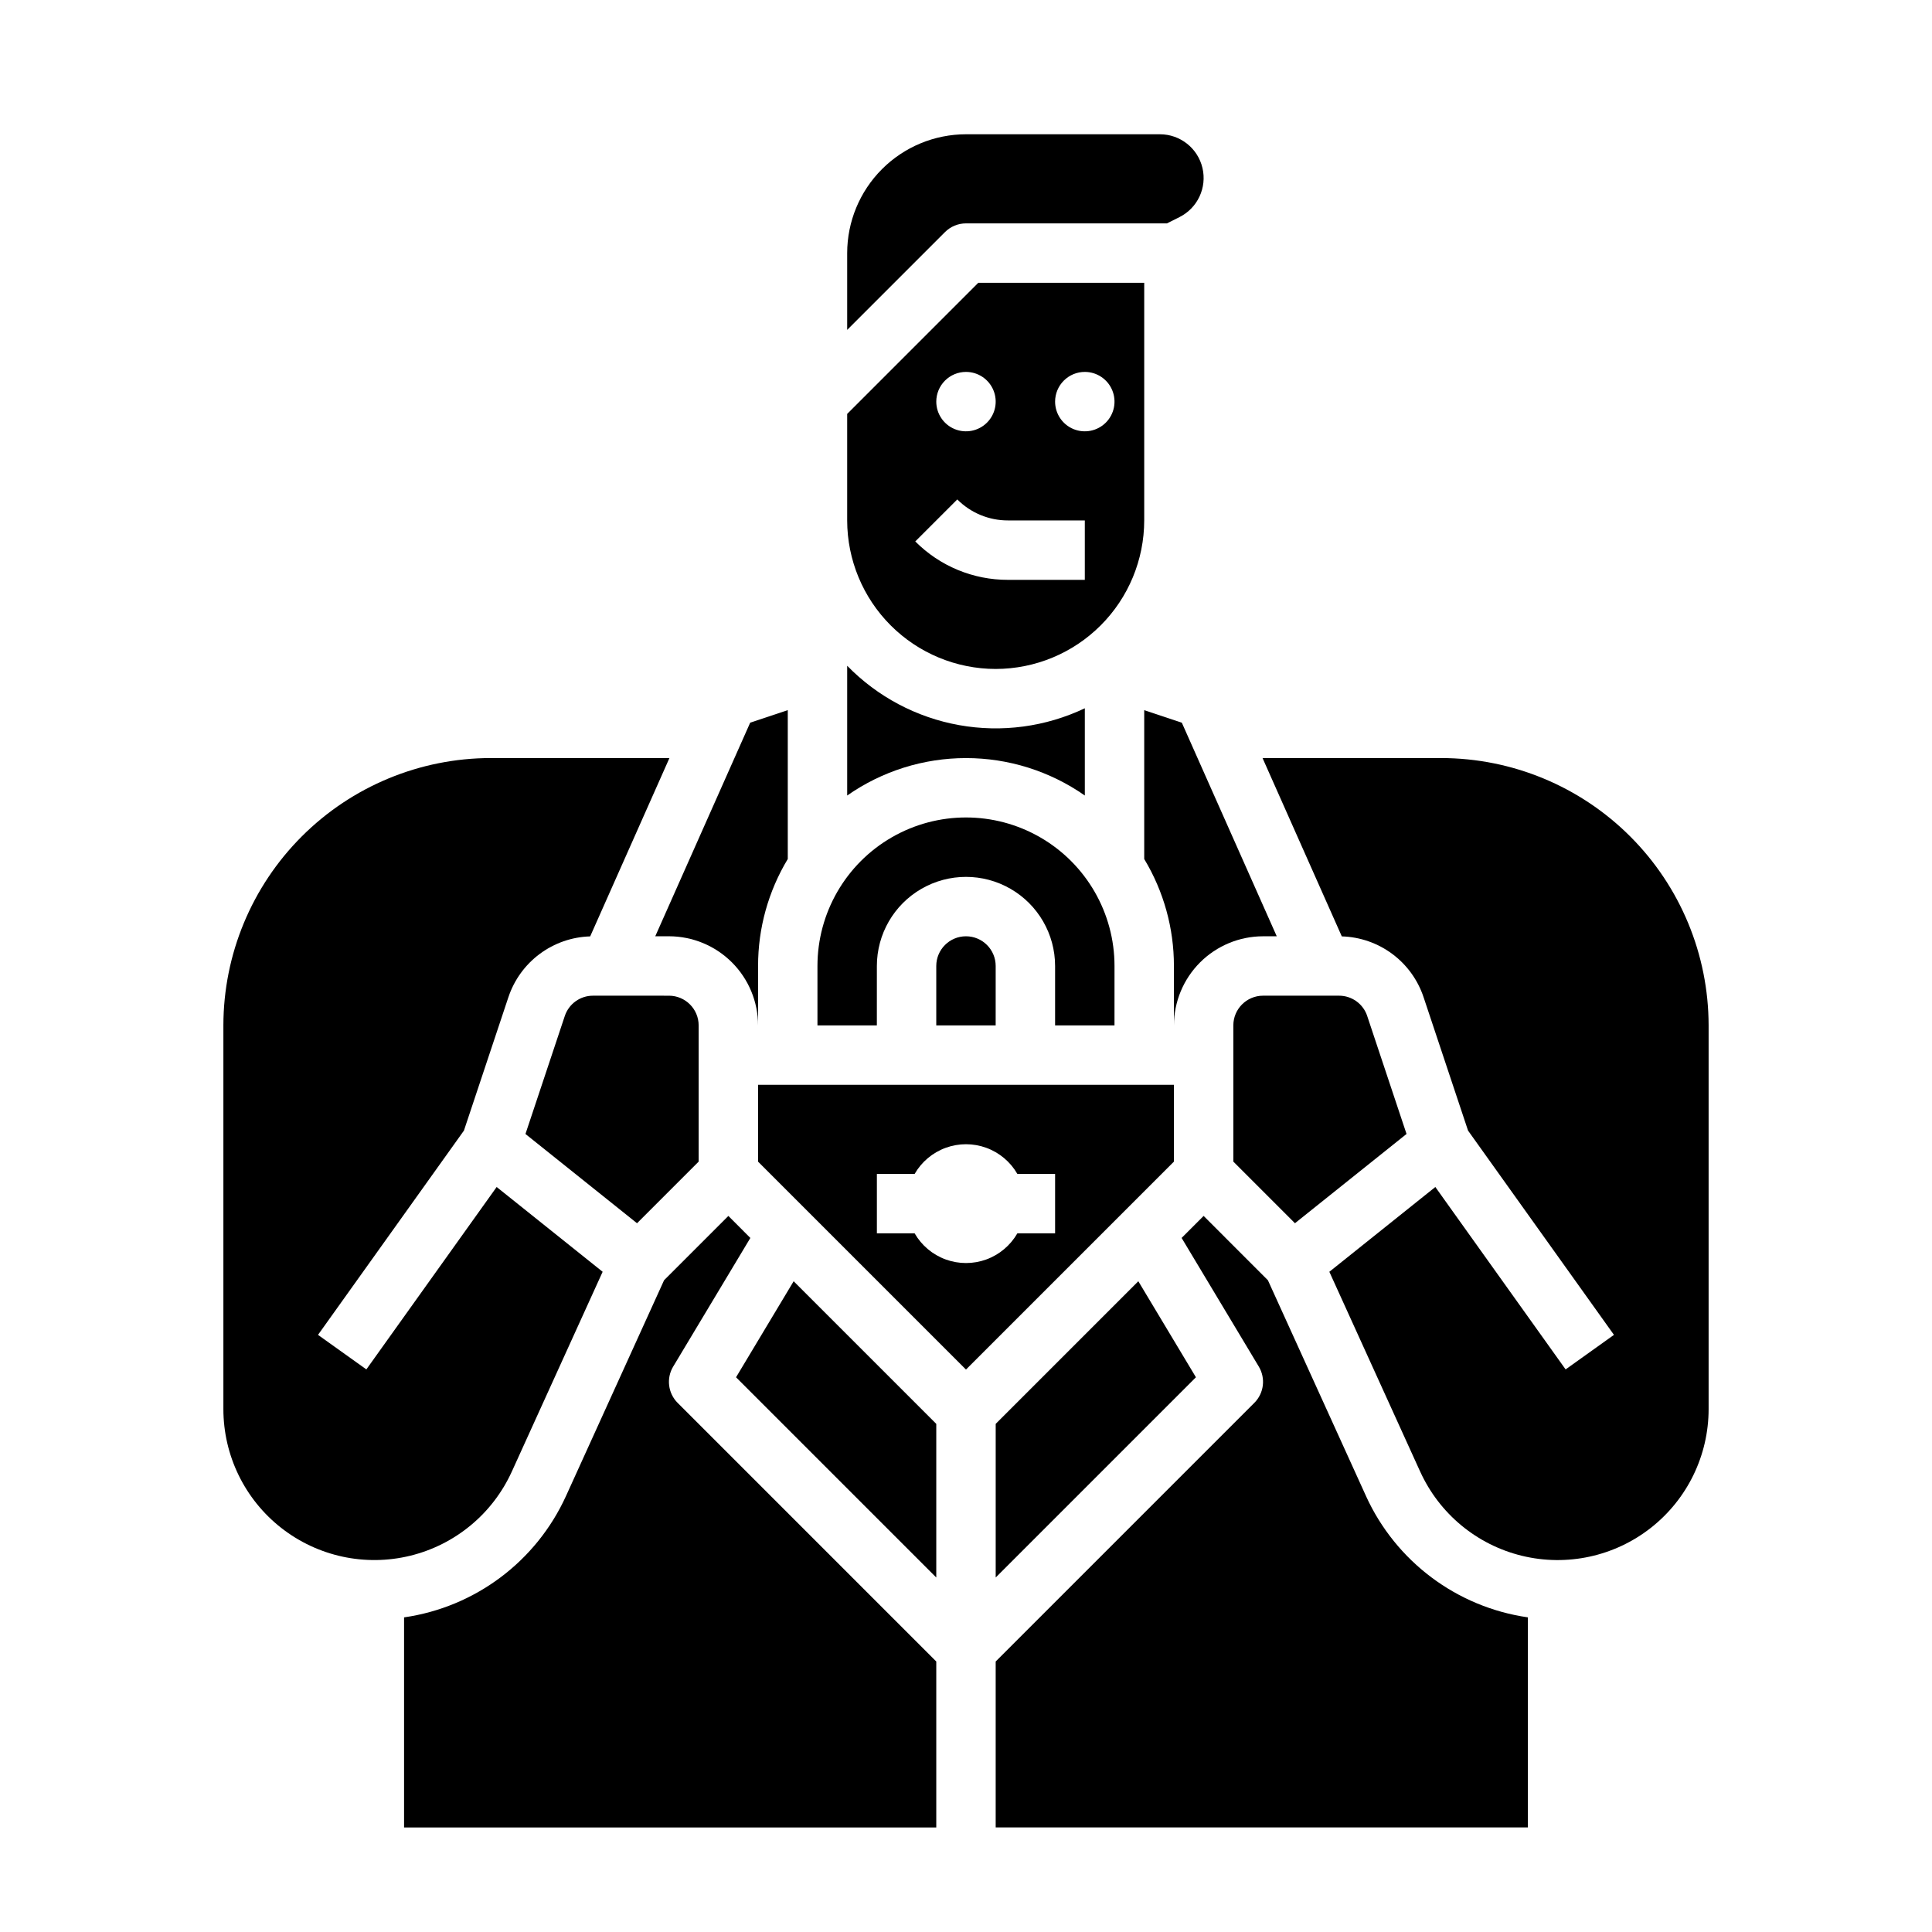
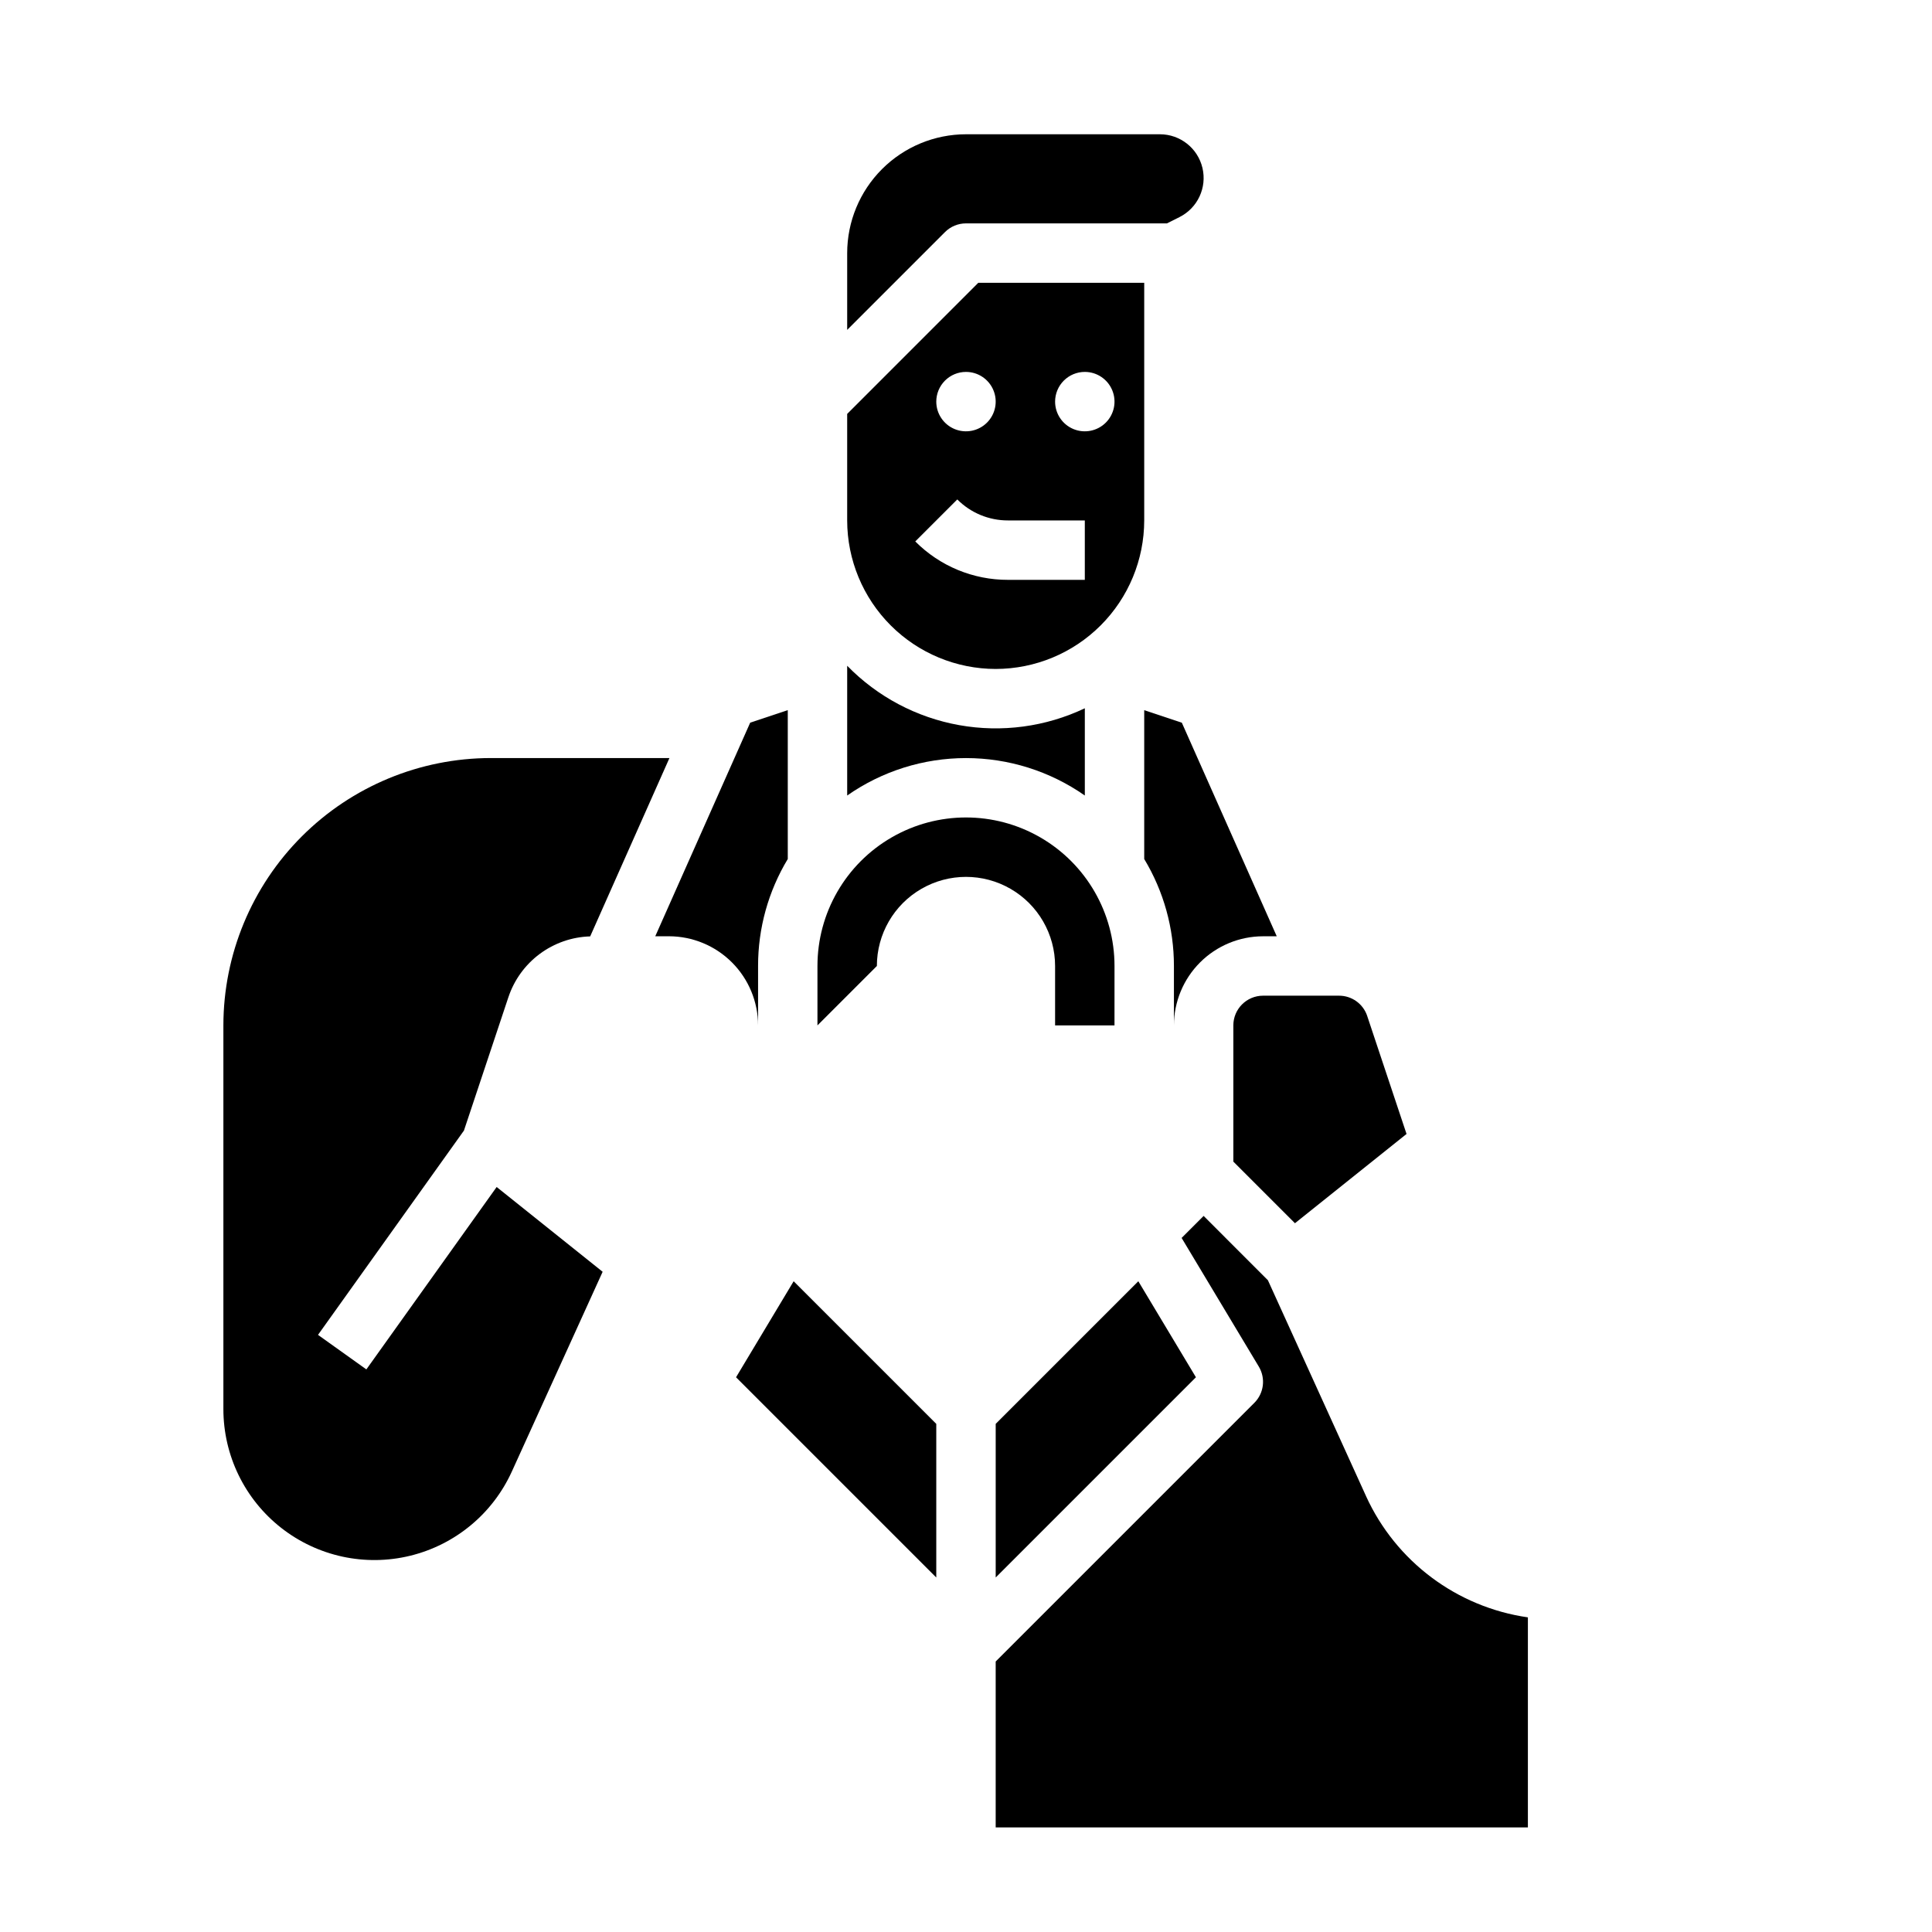
<svg xmlns="http://www.w3.org/2000/svg" fill="#000000" width="800px" height="800px" version="1.1" viewBox="144 144 512 512">
  <g>
-     <path d="m376.38 400c0-8.438 4.5-16.234 11.809-20.453 7.305-4.219 16.309-4.219 23.613 0 7.309 4.219 11.809 12.016 11.809 20.453v15.742h15.742l0.004-15.742c0-14.062-7.504-27.059-19.68-34.09-12.18-7.031-27.184-7.031-39.359 0-12.18 7.031-19.684 20.027-19.684 34.09v15.742h15.742z" />
-     <path d="m392.12 400v15.742h15.742l0.004-15.742c0-4.348-3.523-7.875-7.871-7.875s-7.875 3.527-7.875 7.875z" />
+     <path d="m376.38 400c0-8.438 4.5-16.234 11.809-20.453 7.305-4.219 16.309-4.219 23.613 0 7.309 4.219 11.809 12.016 11.809 20.453v15.742h15.742l0.004-15.742c0-14.062-7.504-27.059-19.68-34.09-12.18-7.031-27.184-7.031-39.359 0-12.18 7.031-19.684 20.027-19.684 34.09v15.742z" />
    <path d="m431.49 354.82v-23.121c-10.363 4.926-22.004 6.488-33.297 4.469-11.293-2.019-21.672-7.523-29.68-15.734v34.387c9.23-6.457 20.223-9.922 31.488-9.922s22.258 3.465 31.488 9.922z" />
    <path d="m407.87 321.28c10.434-0.012 20.438-4.16 27.816-11.539 7.379-7.379 11.531-17.387 11.543-27.82v-62.977h-43.973l-34.746 34.75v28.227c0.012 10.434 4.16 20.441 11.539 27.82 7.379 7.379 17.383 11.527 27.82 11.539zm23.617-78.719c3.184 0 6.051 1.918 7.269 4.859 1.219 2.941 0.547 6.328-1.703 8.578-2.254 2.25-5.641 2.926-8.582 1.707s-4.859-4.09-4.859-7.273c0-2.086 0.832-4.09 2.309-5.566 1.477-1.477 3.477-2.305 5.566-2.305zm-31.488 0c3.184 0 6.055 1.918 7.269 4.859 1.219 2.941 0.547 6.328-1.703 8.578-2.254 2.25-5.641 2.926-8.582 1.707s-4.859-4.09-4.859-7.273c0-2.086 0.832-4.09 2.309-5.566 1.477-1.477 3.477-2.305 5.566-2.305zm-2.305 33.793h-0.004c3.559 3.578 8.398 5.582 13.441 5.566h20.355v15.742l-20.355 0.004c-9.223 0.023-18.07-3.641-24.574-10.18z" />
    <path d="m321.28 392.12c6.262 0.008 12.266 2.5 16.691 6.926 4.43 4.43 6.918 10.43 6.926 16.691v-15.742c-0.012-9.992 2.711-19.797 7.871-28.352v-39.449l-9.961 3.32-25.156 56.605z" />
    <path d="m400 203.2h53.246l3.324-1.66-0.004-0.004c4.809-2.402 7.332-7.797 6.098-13.027-1.234-5.231-5.902-8.926-11.277-8.926h-51.387c-8.352 0.008-16.352 3.328-22.258 9.234-5.902 5.902-9.223 13.906-9.23 22.254v20.355l25.922-25.922c1.473-1.477 3.477-2.305 5.566-2.305z" />
    <path d="m447.23 332.2v39.449c5.16 8.555 7.883 18.359 7.871 28.352v15.742c0.008-6.262 2.5-12.262 6.926-16.691 4.426-4.426 10.43-6.918 16.691-6.926h3.633l-25.156-56.605z" />
    <path d="m470.85 415.74v36.102l16.328 16.328 29.57-23.656-10.422-31.262h0.004c-1.07-3.219-4.078-5.387-7.469-5.383h-20.141c-4.344 0.004-7.867 3.527-7.871 7.871z" />
    <path d="m279.64 533.98 24.066-52.945-28.086-22.469-34.531 48.34-12.812-9.152 38.672-54.141 11.781-35.344h0.004c1.523-4.582 4.422-8.586 8.297-11.469 3.879-2.883 8.547-4.508 13.375-4.648l21.004-47.262h-47.363c-18.785 0.02-36.793 7.492-50.074 20.773s-20.754 31.289-20.773 50.074v101.68c0 12.281 5.637 23.883 15.297 31.465 9.656 7.586 22.262 10.32 34.195 7.41 11.93-2.91 21.867-11.137 26.949-22.316z" />
-     <path d="m301.14 407.87c-3.387-0.004-6.398 2.164-7.465 5.383l-10.422 31.262 29.57 23.656 16.328-16.328v-36.102c-0.004-4.344-3.523-7.867-7.871-7.871z" />
-     <path d="m455.1 431.49h-110.21v20.355l55.105 55.105 55.105-55.105zm-31.488 39.359h-10c-1.844 3.203-4.762 5.656-8.234 6.922-3.477 1.266-7.285 1.266-10.758 0-3.477-1.266-6.391-3.719-8.234-6.922h-10.004v-15.746h10.004c1.844-3.203 4.758-5.656 8.234-6.922 3.473-1.266 7.281-1.266 10.758 0 3.473 1.266 6.387 3.719 8.234 6.922h10z" />
    <path d="m407.87 521.34v40.711l53.062-53.062-15.266-25.445z" />
-     <path d="m525.95 344.89h-47.363l21.004 47.262c4.832 0.141 9.5 1.766 13.375 4.648 3.875 2.883 6.773 6.887 8.297 11.469l11.781 35.344 38.672 54.141-12.812 9.152-34.527-48.34-28.086 22.469 24.066 52.945h0.004c5.082 11.18 15.016 19.406 26.945 22.316 11.934 2.91 24.539 0.18 34.195-7.406 9.66-7.586 15.301-19.188 15.301-31.469v-101.68c-0.023-18.785-7.492-36.793-20.777-50.074-13.281-13.281-31.289-20.754-50.074-20.773z" />
    <path d="m506.02 540.5-26.012-57.223-17.035-17.043-5.832 5.832 20.453 34.09c1.859 3.098 1.371 7.062-1.184 9.617l-68.543 68.543v43.973h141.04v-55.672c-18.832-2.707-34.992-14.812-42.891-32.117z" />
    <path d="m339.06 508.99 53.062 53.062v-40.711l-37.797-37.797z" />
-     <path d="m322.4 506.16 20.453-34.09-5.828-5.832-17.039 17.039-26.012 57.227c-7.898 17.305-24.059 29.41-42.891 32.117v55.672h141.04v-43.973l-68.543-68.543c-2.551-2.555-3.039-6.519-1.184-9.617z" />
  </g>
</svg>